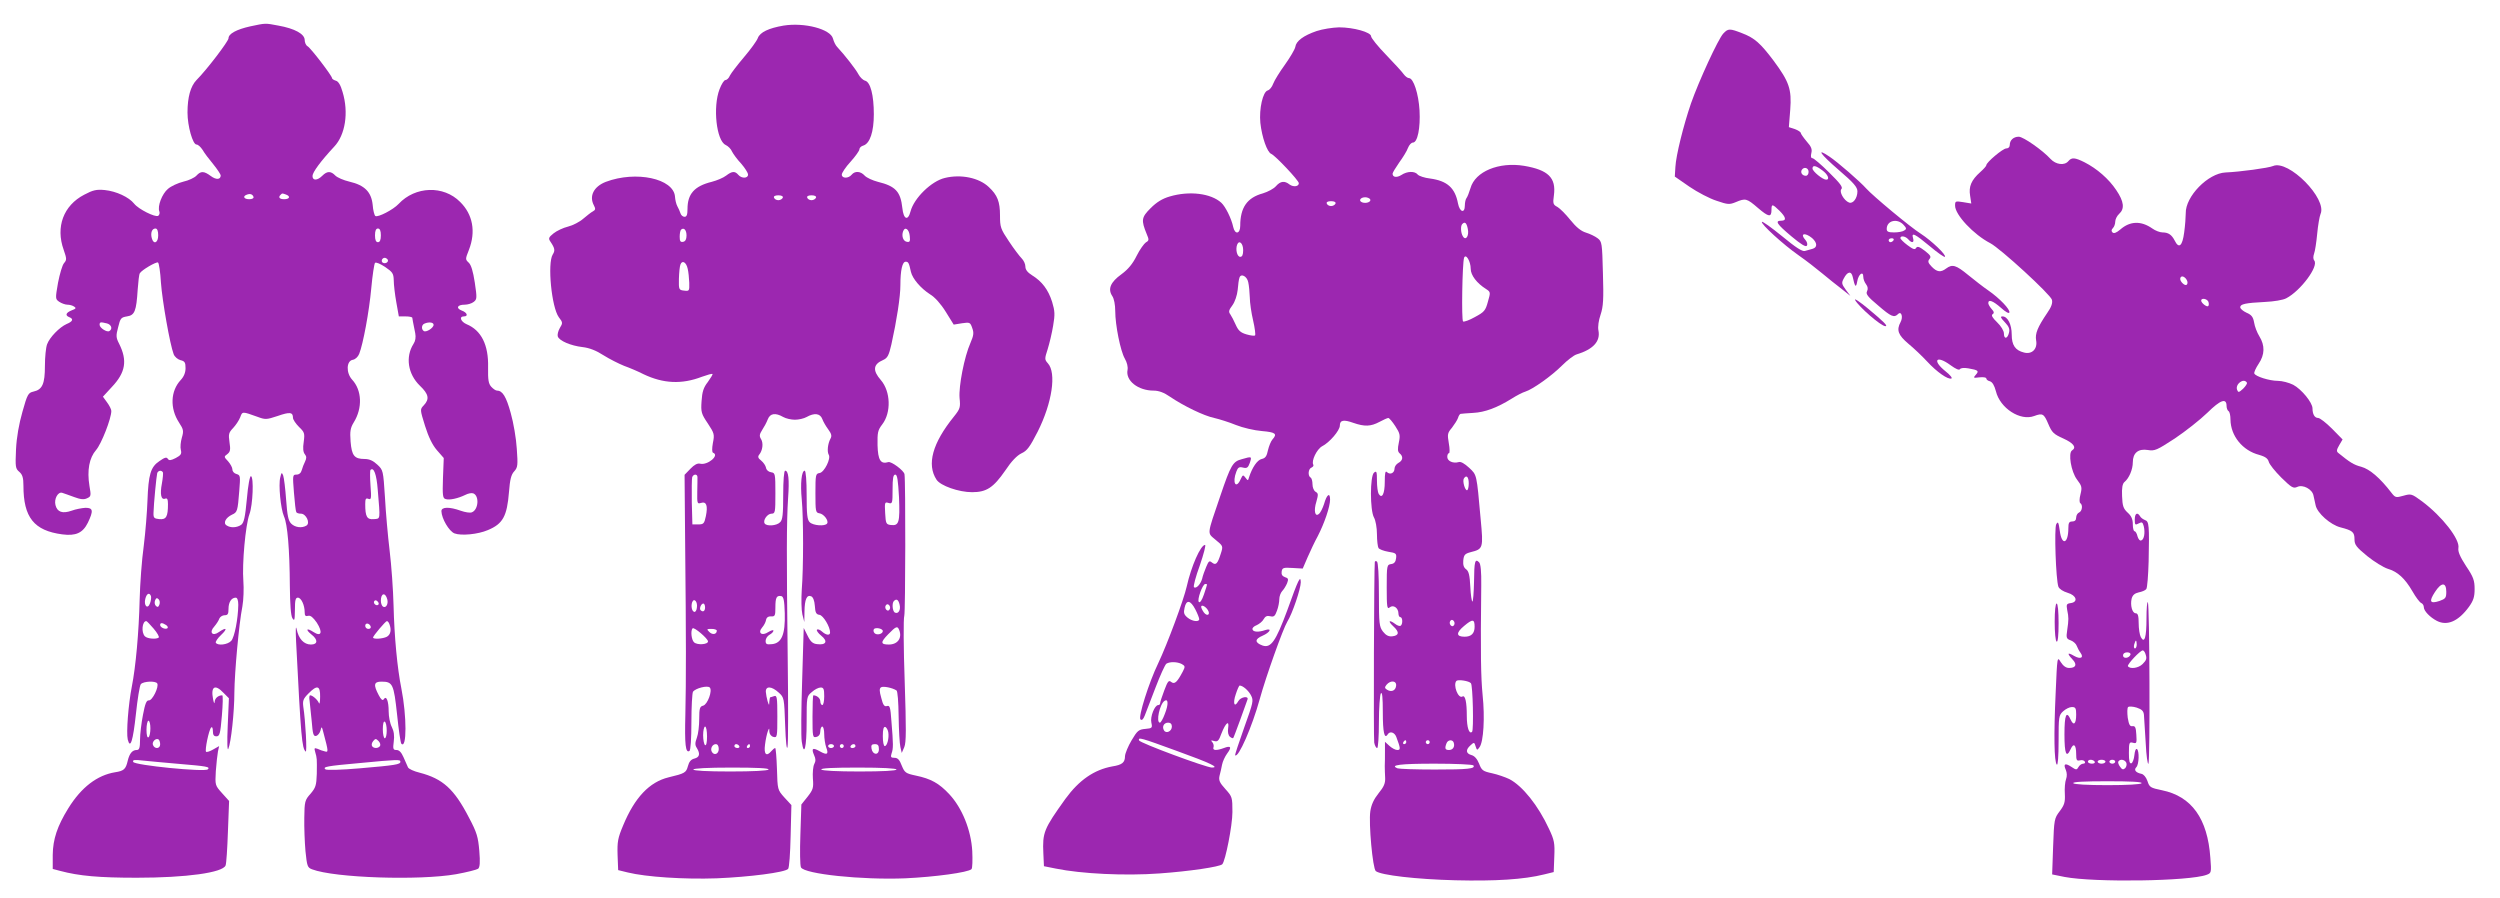
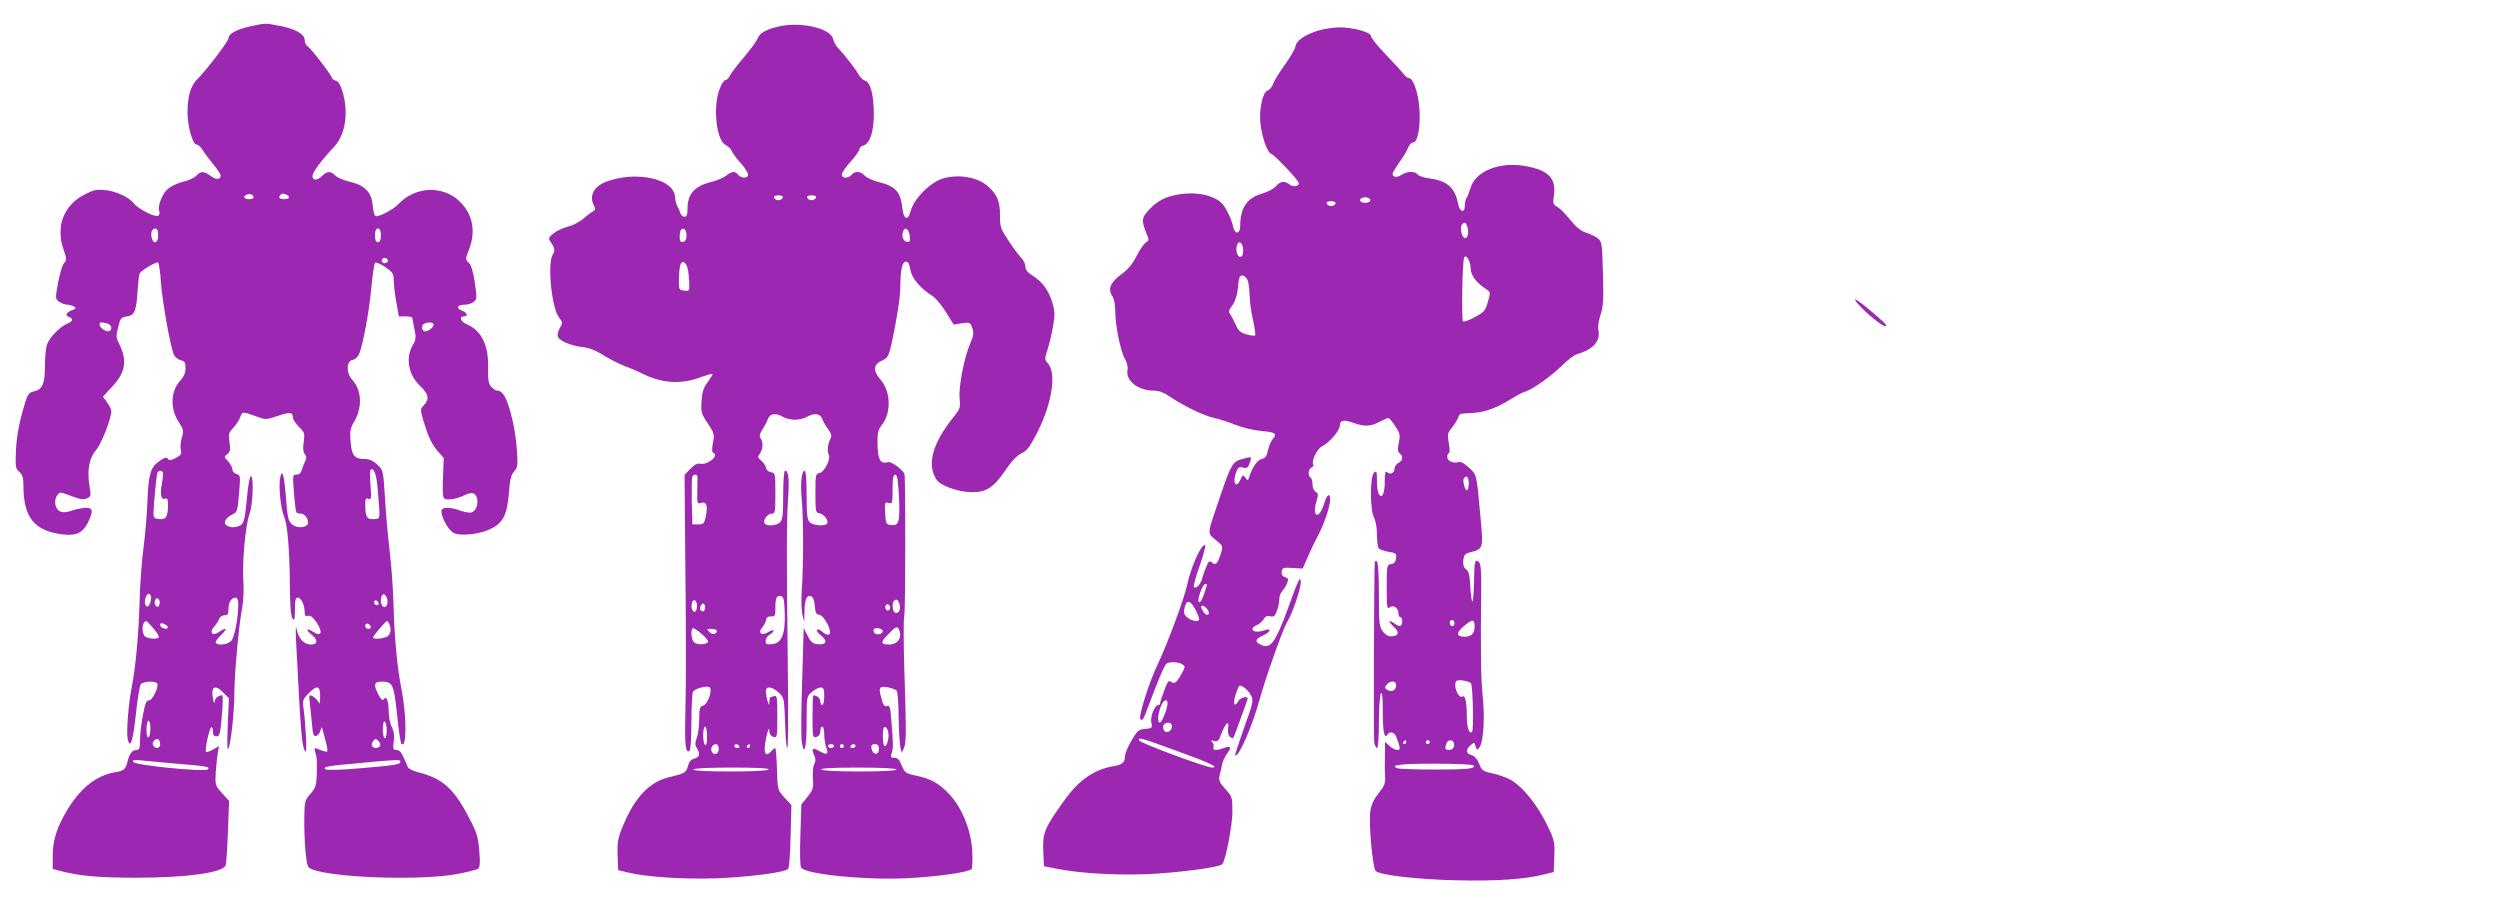
<svg xmlns="http://www.w3.org/2000/svg" version="1.0" width="1280pt" height="460pt" viewBox="0 0 1280 460" preserveAspectRatio="xMidYMid meet">
  <g transform="translate(0,460) scale(0.1,-0.1)" fill="#9c27b0" stroke="none">
    <path d="M1281 4465 c-71 -16 -111 -38 -111 -61 0 -15 -112 -162 -164 -214 -30 -31 -46 -87 -46 -166 0 -70 27 -164 46 -164 8 0 21 -12 31 -27 9 -16 34 -49 55 -74 21 -26 38 -52 38 -57 0 -22 -23 -24 -51 -3 -35 26 -51 26 -73 2 -10 -11 -40 -25 -67 -31 -28 -7 -63 -23 -79 -37 -30 -25 -55 -89 -44 -116 3 -8 0 -18 -6 -22 -15 -9 -101 34 -123 62 -27 34 -92 64 -151 70 -42 4 -60 0 -105 -24 -106 -55 -147 -165 -105 -282 16 -46 16 -52 2 -68 -9 -10 -22 -55 -31 -101 -14 -81 -14 -83 6 -97 12 -8 31 -15 42 -15 11 0 27 -4 35 -10 11 -7 9 -11 -13 -19 -30 -12 -35 -26 -12 -35 23 -9 18 -22 -14 -35 -36 -16 -87 -68 -100 -104 -6 -16 -11 -65 -11 -110 0 -93 -13 -122 -59 -132 -26 -6 -31 -13 -56 -103 -18 -63 -30 -131 -33 -193 -4 -90 -3 -98 17 -115 16 -14 21 -30 21 -71 0 -162 54 -230 199 -249 69 -9 105 7 131 60 29 61 27 76 -12 76 -18 -1 -51 -7 -72 -15 -46 -16 -73 -7 -82 29 -8 32 13 69 34 63 10 -3 37 -13 62 -22 32 -12 50 -14 66 -6 20 9 21 13 12 63 -13 80 -1 144 34 184 27 31 78 161 78 200 0 8 -10 28 -22 44 l-21 29 46 50 c70 74 80 135 37 221 -16 31 -17 41 -5 85 11 46 15 50 45 55 40 6 48 27 55 138 3 40 7 78 11 83 10 17 84 60 93 55 5 -3 12 -50 15 -103 7 -95 46 -316 65 -366 5 -14 21 -27 35 -31 22 -5 26 -12 26 -41 0 -22 -8 -43 -25 -61 -52 -56 -56 -145 -8 -218 23 -35 24 -43 14 -77 -6 -21 -9 -49 -5 -63 5 -20 0 -27 -26 -41 -26 -13 -34 -14 -41 -4 -6 10 -16 7 -43 -12 -45 -30 -56 -68 -61 -203 -2 -56 -10 -159 -19 -231 -10 -71 -19 -195 -21 -275 -4 -167 -20 -344 -40 -445 -18 -92 -29 -236 -21 -271 13 -52 27 -8 42 131 8 76 19 144 25 152 13 15 75 18 84 4 10 -17 -25 -89 -43 -87 -12 1 -19 -16 -30 -74 -8 -41 -15 -99 -15 -127 0 -43 -4 -53 -17 -53 -22 0 -37 -17 -46 -55 -10 -43 -19 -52 -65 -59 -91 -15 -172 -76 -239 -184 -57 -92 -79 -159 -80 -239 l0 -72 38 -10 c97 -26 200 -35 392 -35 254 0 441 26 455 63 4 9 9 87 12 173 l6 157 -36 40 c-36 40 -36 41 -32 113 3 40 8 85 11 101 l6 27 -30 -17 c-17 -10 -33 -15 -37 -12 -7 8 14 111 26 124 5 5 9 -2 9 -18 0 -20 5 -27 18 -27 17 0 20 13 28 105 5 58 6 105 2 105 -21 0 -38 -15 -39 -34 -1 -12 -4 -6 -8 14 -13 66 10 79 54 32 l27 -27 -6 -140 c-4 -86 -2 -132 3 -119 14 32 31 189 31 289 1 101 23 349 41 440 6 33 8 92 5 130 -7 89 11 287 31 342 18 48 23 191 8 195 -6 2 -15 -47 -21 -116 -9 -96 -15 -122 -29 -133 -22 -15 -54 -17 -75 -3 -19 12 -4 40 28 55 27 12 29 18 37 121 6 77 6 81 -14 87 -12 3 -21 13 -21 23 0 10 -10 28 -22 42 -22 23 -22 24 -4 37 15 12 17 22 11 61 -6 41 -4 49 19 73 13 14 30 39 36 55 11 30 10 30 88 2 40 -15 46 -15 103 4 63 22 79 20 79 -9 0 -9 14 -30 31 -47 28 -27 30 -32 24 -77 -5 -32 -3 -52 6 -63 9 -11 9 -20 1 -37 -6 -12 -14 -32 -17 -44 -4 -15 -14 -23 -27 -23 -20 0 -20 -3 -13 -92 4 -51 9 -96 12 -100 2 -5 13 -8 24 -8 26 0 49 -48 28 -61 -23 -14 -58 -10 -78 10 -15 15 -20 41 -26 122 -4 57 -11 113 -15 124 -7 18 -9 17 -15 -9 -10 -38 2 -161 19 -200 18 -39 29 -169 30 -356 1 -94 5 -152 13 -165 11 -17 12 -11 13 43 0 49 3 62 15 62 17 0 35 -38 35 -75 0 -17 4 -22 18 -18 12 3 25 -8 44 -35 32 -50 23 -74 -17 -48 -35 23 -43 14 -11 -12 35 -27 34 -52 -2 -52 -36 0 -63 29 -73 78 -5 23 -6 0 -3 -63 25 -494 30 -545 49 -563 8 -7 -1 159 -12 229 -4 31 -1 41 26 68 45 46 61 41 60 -16 0 -27 -3 -41 -6 -33 -6 16 -32 40 -45 40 -4 0 -6 -12 -3 -27 2 -16 7 -63 11 -106 5 -65 9 -78 22 -75 9 2 19 14 23 28 5 23 7 22 16 -15 25 -94 25 -98 6 -92 -10 2 -27 8 -37 13 -17 6 -18 4 -12 -17 9 -31 9 -32 8 -111 -2 -60 -6 -71 -32 -102 -29 -32 -31 -40 -32 -123 -1 -48 2 -125 6 -171 8 -77 10 -84 34 -93 116 -44 549 -58 737 -25 55 10 106 23 113 28 9 8 11 32 6 92 -6 70 -12 93 -53 170 -76 147 -134 199 -253 230 -29 7 -55 19 -59 27 -4 8 -14 31 -23 52 -11 25 -22 37 -36 37 -17 0 -19 5 -14 43 4 30 1 53 -10 75 -9 17 -16 53 -16 79 0 54 -12 84 -25 63 -6 -9 -14 -2 -26 21 -28 53 -25 69 14 69 58 0 63 -12 80 -168 8 -79 18 -147 22 -150 28 -29 28 141 0 283 -21 105 -36 263 -40 425 -2 80 -11 206 -20 280 -9 74 -20 198 -24 274 -9 137 -9 139 -39 167 -21 20 -41 29 -65 29 -53 0 -66 17 -72 89 -4 53 -1 70 16 98 46 74 42 165 -8 219 -32 35 -30 97 4 102 12 2 26 15 32 30 20 50 51 216 62 337 6 66 15 124 19 129 5 5 28 -5 52 -21 38 -26 43 -33 44 -68 0 -22 6 -73 13 -112 l13 -73 34 0 c19 0 34 -3 35 -7 1 -8 3 -20 15 -79 4 -21 1 -40 -9 -55 -42 -66 -29 -154 33 -214 45 -43 50 -68 20 -100 -20 -21 -20 -21 6 -105 18 -57 37 -97 61 -125 l35 -40 -4 -103 c-3 -89 -1 -103 13 -107 20 -7 64 3 101 21 15 8 33 11 41 8 32 -12 27 -84 -7 -97 -9 -4 -34 0 -57 8 -58 21 -99 20 -99 -2 1 -38 39 -103 67 -114 34 -13 120 -5 171 17 77 32 98 71 108 195 5 64 11 89 27 106 18 20 19 31 13 115 -3 52 -17 134 -31 183 -23 84 -42 115 -70 115 -7 0 -20 9 -30 20 -14 16 -17 35 -16 99 3 115 -35 190 -110 221 -30 13 -40 40 -14 40 24 0 17 20 -11 30 -31 12 -23 30 15 30 15 0 36 6 46 14 17 13 18 19 6 99 -9 59 -19 91 -31 102 -18 17 -18 18 1 66 36 93 20 181 -45 245 -85 86 -230 81 -315 -10 -28 -30 -106 -70 -119 -62 -5 3 -12 29 -14 58 -7 65 -41 100 -119 118 -30 7 -62 21 -72 31 -23 24 -42 24 -67 -1 -25 -25 -50 -26 -50 -1 0 19 43 77 111 150 57 60 75 175 43 280 -10 36 -22 55 -35 58 -10 3 -19 9 -19 13 0 12 -109 154 -125 163 -8 4 -15 19 -15 32 0 31 -51 59 -135 74 -69 13 -63 13 -144 -4z m17 -873 c2 -7 -7 -12 -22 -12 -27 0 -35 15 -13 23 17 7 30 3 35 -11z m166 12 c25 -9 19 -24 -9 -24 -24 0 -32 10 -18 23 8 8 8 8 27 1z m-654 -209 c0 -39 -24 -49 -33 -14 -7 27 1 49 19 49 9 0 14 -12 14 -35z m1140 0 c0 -24 -5 -35 -15 -35 -10 0 -15 11 -15 35 0 24 5 35 15 35 10 0 15 -11 15 -35z m35 -124 c7 -12 -12 -24 -25 -16 -11 7 -4 25 10 25 5 0 11 -4 15 -9z m-1437 -327 c22 -6 30 -28 12 -39 -12 -8 -50 16 -50 32 0 15 5 15 38 7z m1672 -7 c0 -16 -38 -40 -50 -32 -14 9 -12 32 3 38 23 10 47 7 47 -6z m-286 -844 c13 -158 15 -148 -20 -151 -35 -3 -44 12 -44 77 0 27 3 32 16 27 15 -6 16 2 11 68 -3 41 -3 77 0 80 17 16 31 -23 37 -101z m-1100 89 c2 -4 0 -29 -5 -57 -11 -57 -4 -86 17 -78 10 4 14 -3 14 -28 0 -65 -9 -80 -44 -77 -27 3 -31 6 -30 33 1 45 15 188 19 203 5 13 21 16 29 4z m-61 -634 c2 -7 0 -24 -5 -37 -12 -33 -33 -12 -24 23 7 28 21 34 29 14z m1210 -17 c6 -24 -7 -46 -22 -37 -6 4 -11 17 -11 30 0 40 23 45 33 7z m-1167 -27 c-5 -13 -10 -14 -18 -6 -6 6 -8 18 -4 28 5 13 10 14 18 6 6 -6 8 -18 4 -28z m404 -1 c-1 -71 -19 -165 -36 -184 -18 -20 -69 -26 -79 -10 -3 5 9 23 27 40 35 33 28 42 -11 15 -33 -24 -52 -2 -24 28 11 13 23 31 26 41 4 9 16 17 27 17 16 0 20 6 20 33 0 34 15 57 37 57 8 0 13 -13 13 -37z m717 1 c-9 -9 -28 6 -21 18 4 6 10 6 17 -1 6 -6 8 -13 4 -17z m-1150 -123 c18 -21 29 -41 26 -45 -11 -10 -58 -7 -71 6 -20 20 -14 78 7 78 3 0 20 -18 38 -39z m1207 23 c11 -29 6 -53 -13 -64 -21 -11 -71 -14 -71 -4 0 8 64 84 71 84 4 0 10 -7 13 -16z m-1144 -4 c8 -5 11 -12 8 -16 -10 -9 -38 3 -38 16 0 12 10 13 30 0z m1048 -8 c2 -7 -3 -12 -12 -12 -9 0 -16 7 -16 16 0 17 22 14 28 -4z m-1128 -521 c0 -22 -4 -43 -10 -46 -6 -4 -10 12 -10 39 0 25 5 46 10 46 6 0 10 -18 10 -39z m1210 -12 c0 -21 -4 -39 -10 -39 -5 0 -10 21 -10 46 0 27 4 43 10 39 6 -3 10 -24 10 -46z m-1160 -70 c0 -23 -28 -26 -37 -3 -6 16 15 37 29 28 4 -3 8 -14 8 -25z m1126 -8 c-9 -14 -33 -14 -41 -1 -4 6 -1 18 6 26 11 13 14 13 27 0 8 -8 11 -19 8 -25z m-1031 -92 c143 -12 163 -15 149 -28 -15 -15 -377 21 -382 38 -4 11 6 12 49 7 30 -3 113 -11 184 -17z m1135 11 c0 -14 -24 -18 -210 -34 -92 -8 -169 -10 -174 -5 -15 13 7 17 174 32 199 19 210 19 210 7z" />
    <path d="M4012 4469 c-76 -13 -121 -34 -132 -64 -5 -14 -37 -58 -71 -98 -34 -40 -66 -82 -72 -94 -5 -13 -16 -23 -23 -23 -7 0 -20 -21 -30 -47 -35 -91 -16 -263 31 -285 13 -6 28 -21 33 -34 6 -12 27 -41 47 -62 19 -22 35 -47 35 -56 0 -20 -33 -21 -50 -1 -17 20 -32 19 -62 -4 -14 -11 -47 -25 -74 -32 -89 -22 -124 -62 -124 -139 0 -29 -4 -40 -15 -40 -9 0 -18 8 -21 18 -3 9 -10 26 -16 36 -6 11 -11 33 -12 49 -7 93 -200 134 -354 76 -62 -24 -87 -73 -61 -121 9 -17 8 -23 -5 -30 -10 -5 -32 -23 -50 -38 -18 -16 -53 -34 -77 -40 -25 -6 -59 -22 -75 -35 -25 -20 -27 -26 -16 -42 23 -34 25 -46 12 -66 -28 -45 -6 -270 31 -321 21 -27 21 -30 5 -56 -9 -16 -13 -35 -10 -43 8 -22 66 -47 126 -54 36 -4 71 -18 108 -42 30 -19 78 -43 105 -54 28 -10 73 -29 100 -43 101 -48 195 -53 299 -13 28 10 52 17 54 14 2 -2 -9 -20 -24 -41 -22 -28 -29 -50 -32 -98 -4 -56 -1 -65 32 -114 33 -50 35 -56 26 -100 -5 -28 -5 -48 1 -50 35 -13 -29 -66 -67 -56 -13 3 -29 -5 -49 -26 l-30 -31 3 -357 c5 -487 5 -689 1 -872 -4 -153 1 -197 21 -185 6 4 10 64 10 148 0 78 4 148 8 155 12 18 74 34 86 22 15 -15 -11 -87 -34 -93 -17 -4 -20 -14 -20 -68 0 -34 -5 -78 -12 -96 -10 -27 -10 -38 0 -53 18 -30 14 -47 -13 -54 -17 -4 -27 -16 -33 -39 -9 -33 -15 -37 -99 -57 -98 -24 -173 -103 -232 -245 -28 -66 -31 -85 -29 -153 l3 -77 49 -12 c94 -23 288 -36 456 -30 168 7 347 30 365 48 6 6 11 80 13 168 l4 159 -36 39 c-35 39 -35 40 -38 146 -2 59 -6 107 -9 107 -4 0 -12 -7 -19 -15 -26 -31 -40 -18 -33 33 3 26 10 56 14 67 7 19 8 19 8 -1 1 -13 9 -24 21 -27 19 -5 20 0 20 105 0 96 -2 109 -16 104 -9 -3 -18 -6 -20 -6 -2 0 -4 -10 -5 -22 -1 -22 -1 -22 -9 2 -4 14 -8 35 -9 48 -1 31 30 29 66 -4 28 -25 28 -28 33 -167 3 -86 8 -130 12 -112 4 17 4 224 1 460 -6 519 -6 690 2 814 7 97 2 141 -15 141 -6 0 -10 -50 -10 -124 0 -100 -3 -128 -16 -140 -17 -18 -69 -22 -79 -6 -10 16 14 50 35 50 19 0 20 7 20 104 0 101 -1 105 -22 108 -13 2 -24 11 -26 23 -2 11 -13 27 -25 37 -16 12 -18 20 -10 30 18 22 22 59 10 79 -10 16 -9 25 5 47 10 15 23 39 29 55 12 31 39 35 79 12 14 -8 41 -14 60 -14 19 0 46 6 60 14 39 22 69 19 80 -10 5 -14 19 -38 31 -54 16 -22 19 -33 11 -47 -14 -26 -18 -66 -9 -82 13 -19 -23 -91 -47 -94 -20 -3 -21 -9 -21 -103 0 -93 1 -100 20 -103 23 -3 49 -38 40 -52 -10 -16 -72 -11 -89 6 -13 12 -16 40 -16 140 0 72 -4 124 -10 124 -16 0 -23 -66 -15 -147 9 -97 9 -350 0 -463 -3 -47 -2 -103 3 -125 l10 -40 1 55 c1 62 12 86 34 77 10 -4 17 -22 19 -49 2 -35 7 -44 24 -46 19 -3 54 -61 54 -90 0 -17 -20 -15 -42 5 -10 9 -21 13 -25 9 -4 -4 6 -18 22 -31 35 -28 25 -49 -21 -43 -22 2 -34 12 -49 43 l-20 40 -8 -270 c-5 -148 -6 -288 -2 -312 12 -82 25 -31 25 100 0 130 0 132 27 154 14 13 34 23 45 23 15 0 18 -8 18 -45 0 -25 -4 -45 -10 -45 -5 0 -10 9 -10 19 0 16 -18 31 -36 31 -2 0 -4 -49 -4 -109 0 -104 1 -109 20 -104 13 3 20 14 20 29 0 13 5 24 10 24 6 0 10 -18 10 -39 0 -22 5 -52 10 -67 14 -36 5 -42 -32 -21 -37 21 -45 16 -30 -19 9 -19 9 -31 1 -46 -6 -11 -9 -45 -7 -74 4 -48 1 -57 -27 -93 l-32 -40 -5 -153 c-3 -84 -2 -160 3 -169 18 -34 311 -65 534 -56 150 7 322 30 339 47 5 5 6 46 4 92 -6 108 -52 221 -117 291 -53 57 -95 80 -172 96 -52 11 -57 15 -72 51 -11 30 -21 40 -37 40 -19 0 -21 4 -15 23 9 25 9 45 -1 165 -5 71 -8 82 -23 77 -13 -4 -20 5 -29 42 -10 35 -10 48 -1 54 11 7 57 -2 79 -16 6 -4 10 -58 11 -133 1 -70 5 -140 9 -157 l7 -30 13 30 c10 24 10 91 2 337 -6 169 -7 320 -2 336 6 22 7 689 1 724 -3 19 -68 67 -83 62 -39 -12 -53 10 -55 87 -1 64 1 76 24 106 47 61 43 169 -7 227 -43 49 -40 81 12 103 22 10 29 23 42 80 27 121 46 244 46 303 0 77 10 120 27 120 14 0 17 -6 27 -52 8 -35 50 -84 98 -115 24 -14 56 -50 80 -89 l41 -66 43 7 c40 6 42 4 52 -25 9 -24 7 -38 -9 -75 -32 -72 -61 -223 -56 -283 5 -48 3 -55 -29 -95 -110 -136 -140 -245 -89 -323 20 -31 114 -64 182 -64 74 0 109 23 170 111 31 47 60 77 83 88 29 13 43 33 83 111 74 147 97 301 52 350 -17 19 -17 23 -1 72 9 29 22 83 28 120 10 58 9 75 -5 122 -20 63 -52 105 -102 136 -24 15 -35 29 -35 45 0 14 -9 32 -19 42 -10 10 -40 49 -65 87 -43 64 -46 73 -46 133 0 70 -13 104 -57 145 -50 48 -143 67 -225 47 -69 -16 -158 -103 -176 -171 -13 -51 -36 -42 -42 17 -9 84 -35 112 -125 134 -27 7 -58 21 -68 32 -21 23 -50 25 -67 4 -17 -20 -50 -19 -50 1 0 9 20 39 45 66 25 28 45 56 45 63 0 8 9 17 21 20 33 11 53 70 53 160 0 97 -17 165 -45 172 -11 3 -26 18 -34 33 -13 25 -69 97 -109 140 -8 8 -17 27 -21 42 -12 49 -146 84 -253 67z m-4 -881 c-3 -7 -13 -13 -23 -13 -10 0 -20 6 -22 13 -3 7 5 12 22 12 17 0 25 -5 23 -12z m170 0 c-3 -7 -13 -13 -23 -13 -10 0 -20 6 -22 13 -3 7 5 12 22 12 17 0 25 -5 23 -12z m-663 -194 c0 -19 -6 -30 -17 -32 -14 -3 -18 3 -18 26 0 16 3 32 7 36 14 13 28 -1 28 -30z m1143 -3 c3 -27 0 -32 -15 -29 -19 3 -28 30 -19 54 10 26 31 10 34 -25z m-1137 -167 c4 -16 7 -48 8 -72 1 -42 0 -43 -26 -40 -27 3 -28 5 -27 60 1 32 4 65 8 74 9 24 30 11 37 -22z m50 -1066 c0 -7 0 -42 -1 -76 -1 -60 0 -63 19 -57 28 9 36 -14 25 -68 -8 -38 -12 -42 -39 -42 l-30 0 -3 114 c-1 63 0 121 2 128 7 17 26 17 27 1z m1032 -105 c5 -128 0 -146 -42 -141 -24 3 -26 7 -29 61 -3 55 -2 58 17 52 20 -6 21 -2 21 69 0 57 3 76 14 76 10 0 14 -28 19 -117z m-585 -593 c3 -108 -16 -153 -65 -158 -28 -3 -33 0 -33 17 0 11 9 25 20 31 11 6 20 15 20 21 0 5 -11 2 -26 -7 -33 -22 -56 -5 -32 23 9 10 18 27 20 38 2 13 11 20 26 19 20 -1 22 4 22 46 0 51 6 62 30 58 12 -3 16 -21 18 -88z m-450 29 c-1 -13 -7 -23 -13 -22 -13 3 -18 30 -11 50 10 24 29 1 24 -28z m1038 15 c7 -27 -7 -50 -25 -40 -12 8 -15 49 -4 59 13 13 23 7 29 -19z m-996 -14 c0 -19 -11 -26 -23 -14 -8 8 3 34 14 34 5 0 9 -9 9 -20z m945 -10 c-5 -8 -11 -8 -17 -2 -6 6 -7 16 -3 22 5 8 11 8 17 2 6 -6 7 -16 3 -22z m-930 -164 c0 -16 -54 -20 -71 -5 -14 12 -19 60 -8 72 8 8 79 -53 79 -67z m895 53 c0 -15 -30 -23 -42 -11 -6 6 -7 15 -4 20 7 12 46 4 46 -9z m84 5 c16 -41 -8 -74 -53 -74 -43 0 -44 11 -4 52 41 42 48 45 57 22z m-934 -3 c0 -19 -22 -23 -38 -7 -15 15 -14 16 11 16 15 0 27 -4 27 -9z m-50 -542 c0 -31 -4 -48 -10 -44 -5 3 -10 26 -10 51 0 24 5 44 10 44 6 0 10 -23 10 -51z m928 22 c5 -30 -6 -71 -18 -71 -6 0 -10 23 -10 51 0 36 4 49 13 47 6 -3 13 -15 15 -27z m-868 -86 c0 -25 -23 -35 -35 -15 -10 16 2 40 20 40 9 0 15 -9 15 -25z m105 15 c3 -5 -1 -10 -9 -10 -9 0 -16 5 -16 10 0 6 4 10 9 10 6 0 13 -4 16 -10z m55 0 c0 -5 -5 -10 -11 -10 -5 0 -7 5 -4 10 3 6 8 10 11 10 2 0 4 -4 4 -10z m430 0 c0 -5 -7 -10 -15 -10 -8 0 -15 5 -15 10 0 6 7 10 15 10 8 0 15 -4 15 -10z m50 0 c0 -5 -4 -10 -10 -10 -5 0 -10 5 -10 10 0 6 5 10 10 10 6 0 10 -4 10 -10z m60 0 c0 -5 -7 -10 -16 -10 -8 0 -12 5 -9 10 3 6 10 10 16 10 5 0 9 -4 9 -10z m120 -16 c0 -33 -33 -30 -38 4 -3 17 2 22 17 22 16 0 21 -6 21 -26z m-565 -104 c-4 -6 -80 -10 -196 -10 -119 0 -189 4 -189 10 0 6 72 10 196 10 127 0 193 -3 189 -10z m655 0 c0 -6 -70 -10 -189 -10 -116 0 -192 4 -196 10 -4 7 62 10 189 10 124 0 196 -4 196 -10z" />
    <path d="M6741 4441 c-67 -23 -105 -51 -109 -81 -2 -12 -26 -53 -53 -91 -27 -37 -54 -81 -60 -97 -6 -17 -18 -32 -28 -35 -25 -6 -45 -94 -38 -166 8 -74 35 -151 56 -159 21 -9 141 -136 141 -150 0 -17 -27 -21 -47 -7 -26 21 -47 18 -70 -8 -11 -13 -41 -29 -67 -37 -81 -22 -116 -73 -116 -166 0 -42 -27 -47 -36 -6 -9 43 -40 105 -61 124 -53 48 -163 62 -264 32 -38 -11 -67 -29 -98 -60 -47 -47 -49 -61 -20 -132 13 -30 12 -34 -4 -43 -9 -6 -31 -36 -47 -68 -20 -41 -44 -70 -78 -95 -57 -41 -71 -76 -47 -112 9 -13 15 -45 15 -76 0 -73 27 -206 49 -244 11 -19 17 -42 14 -58 -11 -55 54 -106 134 -106 26 0 53 -10 83 -31 71 -48 174 -98 227 -109 26 -6 77 -22 111 -36 35 -14 95 -28 133 -31 70 -6 80 -14 54 -43 -8 -9 -18 -34 -23 -55 -6 -30 -13 -41 -32 -45 -23 -5 -49 -44 -65 -94 -5 -18 -6 -18 -18 -2 -12 16 -14 16 -25 -8 -24 -53 -44 -18 -22 39 8 22 15 26 34 21 20 -5 26 -1 35 24 11 34 11 34 -41 19 -46 -12 -56 -29 -110 -188 -70 -206 -68 -187 -24 -225 39 -32 39 -32 26 -72 -16 -51 -25 -60 -45 -44 -13 11 -17 7 -29 -22 -8 -19 -18 -46 -21 -61 -8 -29 -32 -54 -42 -43 -4 4 9 54 30 111 20 58 32 105 27 105 -23 0 -71 -110 -94 -213 -15 -67 -99 -294 -146 -393 -48 -99 -103 -275 -91 -287 7 -7 14 -1 22 19 6 16 31 80 55 143 24 63 49 118 56 123 18 11 56 10 79 -2 17 -10 18 -13 5 -38 -29 -55 -42 -67 -59 -54 -13 11 -18 5 -36 -43 -12 -31 -21 -60 -21 -65 0 -6 -4 -10 -10 -10 -18 0 -42 -60 -35 -90 6 -27 4 -29 -31 -32 -34 -3 -41 -9 -70 -58 -18 -30 -33 -67 -34 -81 0 -33 -14 -45 -65 -53 -93 -17 -170 -70 -240 -166 -111 -155 -118 -172 -113 -280 l3 -65 60 -12 c131 -27 356 -38 532 -25 154 11 308 34 321 47 16 16 52 199 52 267 0 76 -1 79 -36 118 -30 33 -35 45 -30 68 4 15 10 40 13 57 3 16 15 42 26 57 25 33 19 42 -17 28 -38 -14 -59 -13 -53 4 3 7 0 19 -6 26 -9 10 -7 11 9 6 18 -5 24 0 38 39 22 56 41 70 34 26 -3 -19 1 -36 9 -43 7 -6 15 -9 17 -7 2 2 18 45 36 94 18 50 35 96 37 103 8 21 -35 14 -47 -8 -20 -36 -29 -11 -13 35 8 25 17 45 20 45 16 0 45 -25 58 -50 14 -27 12 -35 -35 -166 -27 -76 -48 -139 -46 -141 16 -16 87 146 126 288 31 113 119 360 141 396 26 41 69 169 69 202 -1 38 -12 16 -70 -146 -58 -156 -83 -193 -126 -178 -41 15 -40 33 0 50 39 17 51 41 14 29 -35 -12 -61 -10 -65 3 -3 7 7 17 21 22 13 6 30 19 36 31 8 14 17 19 33 15 19 -5 25 0 35 28 7 18 12 45 12 59 0 15 7 33 15 42 8 8 19 26 25 40 8 21 6 26 -11 31 -14 5 -19 14 -17 28 3 20 8 22 56 19 l52 -3 25 58 c14 32 37 81 52 108 34 66 63 151 63 187 0 39 -17 27 -31 -23 -7 -21 -18 -44 -26 -50 -20 -18 -28 16 -13 63 10 36 10 42 -4 50 -9 5 -16 22 -16 38 0 16 -4 32 -10 35 -15 9 -12 45 5 51 8 4 12 10 9 15 -11 19 18 79 45 94 38 19 91 81 91 106 0 28 19 32 69 14 58 -20 89 -19 134 5 20 11 41 20 45 20 5 0 21 -19 36 -42 24 -37 26 -46 18 -84 -7 -34 -6 -46 4 -55 20 -16 17 -37 -6 -49 -11 -6 -20 -19 -20 -29 0 -23 -23 -34 -39 -18 -8 8 -11 -5 -11 -50 0 -61 -14 -89 -31 -62 -5 8 -9 38 -9 68 0 46 -2 52 -15 41 -21 -17 -21 -194 0 -230 8 -14 15 -52 15 -85 0 -33 4 -65 8 -71 4 -6 26 -15 50 -19 39 -6 43 -9 40 -33 -2 -19 -10 -28 -25 -30 -22 -3 -23 -7 -23 -119 0 -101 2 -114 15 -103 19 16 45 -3 45 -31 0 -11 5 -19 10 -19 12 0 13 -37 1 -44 -4 -3 -17 1 -27 9 -32 24 -40 16 -11 -11 33 -30 31 -48 -5 -52 -18 -2 -32 5 -47 24 -19 25 -21 39 -21 190 0 98 -4 165 -10 169 -5 3 -10 3 -11 -2 -4 -31 -7 -904 -3 -925 3 -16 10 -28 15 -28 5 0 9 59 9 133 0 72 5 139 10 147 7 10 10 -21 10 -97 0 -102 8 -140 25 -113 11 18 35 11 44 -13 22 -59 23 -67 5 -67 -10 0 -28 10 -40 21 l-23 21 0 -48 c0 -27 0 -61 -1 -76 0 -16 1 -43 2 -62 1 -26 -6 -44 -34 -78 -24 -30 -37 -58 -42 -92 -9 -61 12 -292 28 -306 26 -21 208 -42 407 -47 205 -5 351 4 455 30 l49 12 3 79 c3 69 0 85 -27 142 -56 121 -136 220 -203 255 -21 10 -61 24 -89 30 -47 10 -53 15 -66 49 -10 25 -24 40 -39 44 -29 8 -31 27 -5 50 18 17 20 16 26 -5 7 -21 8 -22 20 -5 21 28 28 153 16 267 -9 93 -11 209 -7 561 1 73 -3 111 -11 119 -21 21 -25 5 -26 -100 -1 -56 -5 -101 -8 -101 -4 0 -9 34 -11 76 -3 59 -8 79 -21 89 -13 9 -17 23 -15 46 3 28 8 34 38 42 64 16 65 20 51 169 -21 234 -19 225 -59 263 -24 22 -43 33 -54 29 -28 -8 -58 5 -58 27 0 10 4 19 9 19 4 0 4 23 -1 50 -8 47 -7 53 16 80 13 17 27 39 31 50 3 11 9 20 13 21 4 1 33 3 65 5 60 3 123 27 197 73 25 16 56 32 70 36 38 12 134 80 188 134 27 27 60 52 73 56 86 26 124 67 113 123 -4 18 1 52 11 81 14 42 16 79 12 212 -4 155 -5 162 -27 179 -13 10 -40 23 -60 29 -26 8 -50 28 -80 65 -24 30 -54 60 -67 67 -21 11 -23 17 -17 59 12 90 -29 130 -153 151 -129 21 -250 -29 -274 -114 -7 -23 -16 -46 -21 -52 -4 -5 -8 -22 -8 -37 0 -42 -26 -35 -35 10 -15 80 -55 116 -143 128 -28 3 -57 13 -63 20 -15 19 -54 18 -84 -2 -24 -15 -45 -12 -45 7 0 5 16 31 34 57 19 26 40 60 45 75 6 15 17 27 25 27 24 0 39 75 34 165 -5 85 -31 165 -54 165 -7 0 -19 9 -27 20 -8 12 -49 56 -91 100 -42 43 -76 86 -76 94 0 21 -90 46 -164 46 -34 -1 -85 -9 -115 -19z m274 -861 c8 -13 -20 -24 -41 -16 -20 8 -9 26 16 26 10 0 22 -5 25 -10z m-177 -22 c-3 -7 -13 -13 -23 -13 -10 0 -20 6 -22 13 -3 7 5 12 22 12 17 0 25 -5 23 -12z m677 -129 c8 -36 -10 -64 -25 -39 -11 17 -13 54 -3 63 13 14 22 6 28 -24z m-1150 -110 c0 -24 -5 -34 -15 -34 -16 0 -25 37 -16 62 10 26 31 8 31 -28z m1165 -95 c0 -33 31 -74 79 -104 23 -15 23 -17 9 -65 -12 -45 -19 -53 -66 -78 -28 -16 -56 -26 -61 -23 -9 6 -4 297 5 326 9 24 34 -18 34 -56z m-1139 -69 c4 -17 7 -52 8 -78 0 -26 8 -80 17 -118 9 -39 13 -73 10 -76 -3 -4 -23 -1 -44 5 -31 9 -42 20 -55 49 -9 21 -22 45 -28 54 -10 13 -7 22 11 46 13 18 24 51 27 79 2 27 6 55 9 62 7 24 39 8 45 -23z m1129 -1030 c0 -19 -4 -35 -9 -35 -11 0 -24 48 -16 60 13 21 25 8 25 -25z m-1340 -518 c0 -2 -7 -25 -16 -51 -10 -29 -20 -44 -26 -38 -10 10 19 92 33 92 5 0 9 -1 9 -3z m-60 -127 c11 -21 20 -44 20 -50 0 -16 -36 -12 -60 8 -18 15 -21 24 -15 50 9 43 30 40 55 -8z m64 -3 c15 -24 -3 -35 -20 -13 -8 11 -14 24 -14 29 0 13 22 3 34 -16z m1261 -77 c-5 -8 -11 -8 -17 -2 -6 6 -7 16 -3 22 5 8 11 8 17 2 6 -6 7 -16 3 -22z m105 -9 c0 -34 -17 -51 -51 -51 -44 0 -45 20 -3 55 44 37 54 36 54 -4z m-19 -289 c10 -10 15 -239 6 -249 -15 -14 -27 22 -27 82 0 70 -8 107 -22 99 -22 -14 -50 60 -31 80 9 8 64 0 74 -12z m-383 -14 c-3 -25 -25 -33 -47 -19 -12 8 -12 12 -2 25 21 25 53 21 49 -6z m-1184 -143 c-9 -25 -21 -45 -25 -45 -22 0 -1 97 24 112 19 12 20 -19 1 -67z m36 -65 c0 -24 -29 -38 -40 -20 -12 19 -1 40 21 40 12 0 19 -7 19 -20z m26 -125 c174 -63 219 -85 179 -85 -31 1 -369 126 -373 139 -6 18 8 14 194 -54z m1174 45 c0 -5 -5 -10 -11 -10 -5 0 -7 5 -4 10 3 6 8 10 11 10 2 0 4 -4 4 -10z m120 0 c0 -5 -4 -10 -10 -10 -5 0 -10 5 -10 10 0 6 5 10 10 10 6 0 10 -4 10 -10z m123 -2 c7 -21 -4 -38 -24 -38 -20 0 -23 8 -13 34 7 19 31 21 37 4z m101 -117 c11 -17 -27 -21 -199 -21 -95 0 -180 3 -189 6 -44 17 13 24 189 24 107 0 196 -4 199 -9z" />
-     <path d="M8823 4428 c-26 -28 -125 -243 -165 -357 -39 -114 -77 -267 -80 -326 l-3 -49 75 -52 c41 -28 104 -61 139 -72 58 -20 66 -20 98 -7 50 21 56 20 114 -30 55 -47 69 -49 69 -9 0 31 5 30 41 -5 34 -34 37 -51 9 -51 -34 0 -23 -17 52 -80 50 -42 74 -56 79 -48 5 7 1 20 -7 29 -30 33 -4 41 34 10 27 -24 28 -48 2 -55 -11 -3 -29 -8 -39 -11 -13 -4 -47 18 -116 75 -54 44 -101 78 -104 74 -8 -9 110 -117 189 -172 36 -25 90 -67 120 -92 30 -25 75 -61 100 -80 l44 -35 -24 32 c-21 29 -22 35 -10 57 19 37 39 40 46 8 11 -52 17 -58 23 -23 6 37 31 56 31 24 0 -11 6 -28 14 -38 10 -13 11 -25 5 -37 -7 -13 4 -28 57 -72 67 -58 82 -64 102 -44 17 17 27 -15 13 -41 -22 -41 -13 -66 40 -111 28 -23 71 -64 96 -91 50 -54 106 -93 124 -87 7 2 -7 19 -30 37 -71 57 -47 85 26 31 26 -19 44 -27 48 -20 4 6 21 8 43 4 51 -9 56 -13 38 -33 -14 -16 -13 -17 19 -13 19 2 35 0 35 -6 0 -5 8 -12 18 -14 13 -4 23 -21 31 -51 21 -87 125 -154 196 -127 43 16 50 12 72 -40 19 -45 28 -53 77 -75 53 -24 69 -46 45 -61 -21 -13 -5 -109 25 -149 25 -33 27 -40 18 -76 -6 -23 -6 -41 -1 -45 14 -9 10 -41 -6 -48 -8 -3 -15 -15 -15 -26 0 -13 -7 -20 -20 -20 -16 0 -20 -7 -20 -34 0 -81 -34 -92 -44 -13 -6 43 -9 49 -18 33 -11 -20 -2 -284 11 -320 5 -12 24 -24 47 -31 46 -13 56 -48 15 -53 -20 -3 -22 -7 -17 -35 8 -38 8 -49 0 -104 -6 -39 -4 -44 19 -52 13 -5 27 -18 30 -28 4 -10 12 -26 19 -35 19 -26 0 -35 -33 -16 -34 20 -37 13 -8 -18 25 -26 18 -44 -17 -44 -16 0 -30 10 -43 30 -18 30 -18 30 -26 -157 -10 -215 -8 -354 6 -368 5 -5 9 40 9 121 0 123 1 132 23 152 13 12 33 22 45 22 19 0 22 -6 22 -39 0 -48 -13 -59 -28 -26 -22 49 -32 26 -32 -75 0 -101 10 -124 32 -75 15 33 28 22 28 -25 0 -32 3 -37 19 -33 10 3 22 0 25 -6 4 -6 0 -11 -8 -11 -8 0 -19 -8 -24 -17 -9 -16 -12 -16 -37 1 -32 21 -42 15 -28 -16 6 -15 7 -32 1 -48 -5 -13 -8 -47 -6 -75 2 -42 -2 -56 -26 -88 -28 -37 -29 -42 -34 -181 l-5 -143 64 -13 c152 -29 640 -22 727 11 24 9 25 11 19 87 -14 201 -96 315 -248 346 -58 12 -64 15 -74 47 -7 20 -20 35 -31 37 -29 6 -40 20 -26 34 14 14 16 84 3 93 -6 3 -11 -11 -13 -32 -2 -20 -9 -38 -15 -41 -10 -3 -13 12 -13 53 0 53 2 57 21 52 18 -5 20 -2 17 41 -2 38 -6 46 -20 44 -13 -2 -18 8 -24 43 -3 26 -3 50 2 55 5 4 25 3 44 -3 27 -9 35 -18 37 -37 1 -14 5 -78 9 -144 3 -65 10 -113 14 -106 9 15 6 817 -3 827 -4 3 -7 -34 -7 -83 0 -98 -10 -131 -29 -96 -6 11 -11 43 -11 71 0 38 -4 51 -15 51 -18 0 -29 41 -21 75 5 18 15 27 36 32 16 3 34 10 39 17 5 6 10 70 12 141 4 186 2 205 -18 212 -10 4 -22 12 -26 20 -14 23 -27 14 -27 -17 0 -27 2 -30 20 -20 17 9 20 7 26 -14 8 -33 2 -69 -13 -73 -7 -3 -15 7 -19 21 -3 14 -10 26 -15 26 -5 0 -9 16 -9 35 0 26 -7 43 -26 60 -23 21 -27 35 -29 85 -2 42 2 63 12 72 24 19 43 65 43 101 0 48 28 71 77 63 35 -6 46 -1 138 59 55 37 130 96 167 132 67 66 98 77 98 34 0 -11 5 -23 10 -26 6 -3 10 -23 10 -43 1 -84 62 -159 147 -181 31 -9 44 -18 49 -35 3 -13 32 -49 64 -81 53 -52 62 -57 82 -48 29 14 77 -12 83 -44 3 -13 8 -35 11 -50 8 -40 76 -100 127 -113 62 -16 72 -24 72 -61 0 -28 9 -40 65 -86 36 -29 83 -58 105 -65 51 -15 88 -49 127 -116 17 -30 37 -56 44 -59 8 -3 14 -13 14 -22 0 -19 32 -52 67 -70 53 -27 110 -2 164 72 23 32 29 51 29 91 0 44 -6 62 -44 118 -31 48 -42 74 -39 92 9 44 -83 162 -186 239 -53 39 -56 40 -95 29 -39 -11 -42 -10 -61 14 -59 77 -112 122 -155 134 -39 10 -59 23 -118 71 -10 8 -9 16 5 40 l17 29 -54 55 c-30 30 -62 55 -71 55 -18 0 -29 19 -29 49 0 30 -57 99 -99 121 -22 11 -57 20 -78 20 -44 0 -116 23 -121 38 -2 6 8 28 22 49 32 47 33 94 4 141 -12 19 -24 51 -27 71 -5 28 -13 39 -39 50 -17 8 -32 20 -32 28 0 16 26 22 126 27 46 2 94 10 110 19 73 38 167 164 143 193 -6 7 -6 21 -1 35 5 13 12 59 16 102 4 43 12 89 17 101 36 78 -164 280 -243 246 -23 -10 -170 -30 -243 -33 -90 -4 -206 -123 -204 -209 0 -18 -3 -62 -8 -98 -9 -70 -27 -86 -49 -41 -15 29 -32 41 -62 41 -13 0 -37 9 -52 20 -57 40 -114 39 -164 -5 -20 -17 -33 -22 -40 -15 -7 7 -6 14 2 22 7 7 12 22 12 33 0 12 9 30 20 40 29 26 25 63 -15 122 -38 57 -99 110 -162 142 -50 25 -66 26 -83 6 -20 -24 -64 -18 -91 11 -41 45 -140 114 -163 114 -27 0 -46 -18 -46 -42 0 -11 -7 -18 -18 -18 -17 0 -102 -71 -102 -86 0 -4 -14 -20 -31 -35 -46 -41 -60 -74 -52 -121 l6 -40 -42 7 c-39 6 -41 6 -41 -18 0 -47 95 -148 180 -192 52 -27 309 -263 316 -290 4 -17 -3 -37 -24 -67 -50 -74 -63 -106 -57 -141 8 -43 -21 -73 -62 -62 -45 11 -63 38 -63 92 0 52 -21 93 -47 93 -13 0 -10 -7 11 -29 22 -23 27 -36 22 -55 -8 -32 -26 -34 -26 -3 0 13 -15 38 -35 57 -24 23 -31 36 -23 41 9 6 8 13 -5 27 -9 10 -17 24 -17 30 0 21 24 12 65 -24 23 -21 41 -31 43 -24 5 15 -50 73 -108 113 -25 17 -71 53 -103 79 -62 51 -81 57 -113 33 -28 -21 -47 -18 -74 10 -18 19 -21 27 -11 39 10 12 5 19 -24 42 -28 21 -38 25 -45 14 -6 -10 -16 -6 -44 15 -20 15 -36 31 -36 36 0 14 26 10 40 -6 18 -21 32 -19 25 5 -10 33 9 23 85 -40 40 -34 75 -58 78 -55 9 9 -69 83 -123 118 -53 33 -246 194 -280 232 -31 35 -146 135 -188 163 -71 48 -48 14 47 -68 77 -66 96 -88 96 -110 0 -35 -23 -65 -43 -57 -26 10 -52 56 -39 69 9 9 -7 30 -63 85 -40 40 -79 73 -85 73 -8 0 -10 9 -6 26 5 20 0 33 -24 60 -16 19 -30 39 -30 43 0 5 -14 14 -30 20 l-31 10 7 89 c8 105 -5 143 -85 251 -67 89 -97 116 -159 140 -66 26 -74 26 -99 -1z m507 -700 c29 -21 40 -48 20 -48 -18 0 -70 43 -70 57 0 19 17 16 50 -9z m-70 -8 c0 -11 -6 -20 -14 -20 -18 0 -29 16 -21 30 11 18 35 11 35 -10z m486 -271 c16 -17 16 -22 4 -29 -8 -6 -32 -10 -52 -10 -30 0 -38 4 -38 18 0 43 54 56 86 21z m-51 -79 c-3 -5 -10 -10 -16 -10 -5 0 -9 5 -9 10 0 6 7 10 16 10 8 0 12 -4 9 -10z m1505 -216 c0 -18 -14 -18 -30 1 -16 19 -3 40 16 24 8 -6 14 -18 14 -25z m107 -99 c3 -9 3 -19 -1 -22 -7 -7 -36 16 -36 28 0 15 30 10 37 -6z m197 -414 c3 -4 -6 -18 -19 -31 -22 -20 -25 -21 -31 -6 -11 29 34 63 50 37z m1021 -1071 c0 -31 -4 -36 -35 -47 -49 -16 -55 -3 -23 46 33 51 58 51 58 1z m-1585 -270 c0 -11 -4 -20 -9 -20 -5 0 -7 9 -4 20 3 11 7 20 9 20 2 0 4 -9 4 -20z m44 -46 c9 -25 7 -33 -14 -54 -21 -21 -64 -27 -75 -11 -5 9 63 81 76 81 4 0 10 -7 13 -16z m-76 -6 c-7 -19 -38 -22 -38 -4 0 10 9 16 21 16 12 0 19 -5 17 -12z m-183 -548 c3 -5 -3 -10 -14 -10 -12 0 -21 5 -21 10 0 6 6 10 14 10 8 0 18 -4 21 -10z m55 0 c0 -5 -9 -10 -20 -10 -11 0 -20 5 -20 10 0 6 9 10 20 10 11 0 20 -4 20 -10z m50 0 c0 -5 -7 -10 -15 -10 -8 0 -15 5 -15 10 0 6 7 10 15 10 8 0 15 -4 15 -10z m57 -6 c3 -8 0 -21 -6 -27 -10 -9 -16 -8 -26 7 -8 10 -12 23 -9 27 9 15 34 10 41 -7z m78 -104 c-4 -6 -73 -10 -175 -10 -102 0 -171 4 -175 10 -4 7 57 10 175 10 118 0 179 -3 175 -10z" />
    <path d="M9498 3064 c19 -35 133 -134 155 -134 15 0 -7 22 -90 91 -41 34 -71 54 -65 43z" />
-     <path d="M10520 1416 c0 -53 4 -98 10 -101 6 -4 10 30 10 94 0 61 -4 101 -10 101 -6 0 -10 -38 -10 -94z" />
+     <path d="M10520 1416 z" />
  </g>
</svg>